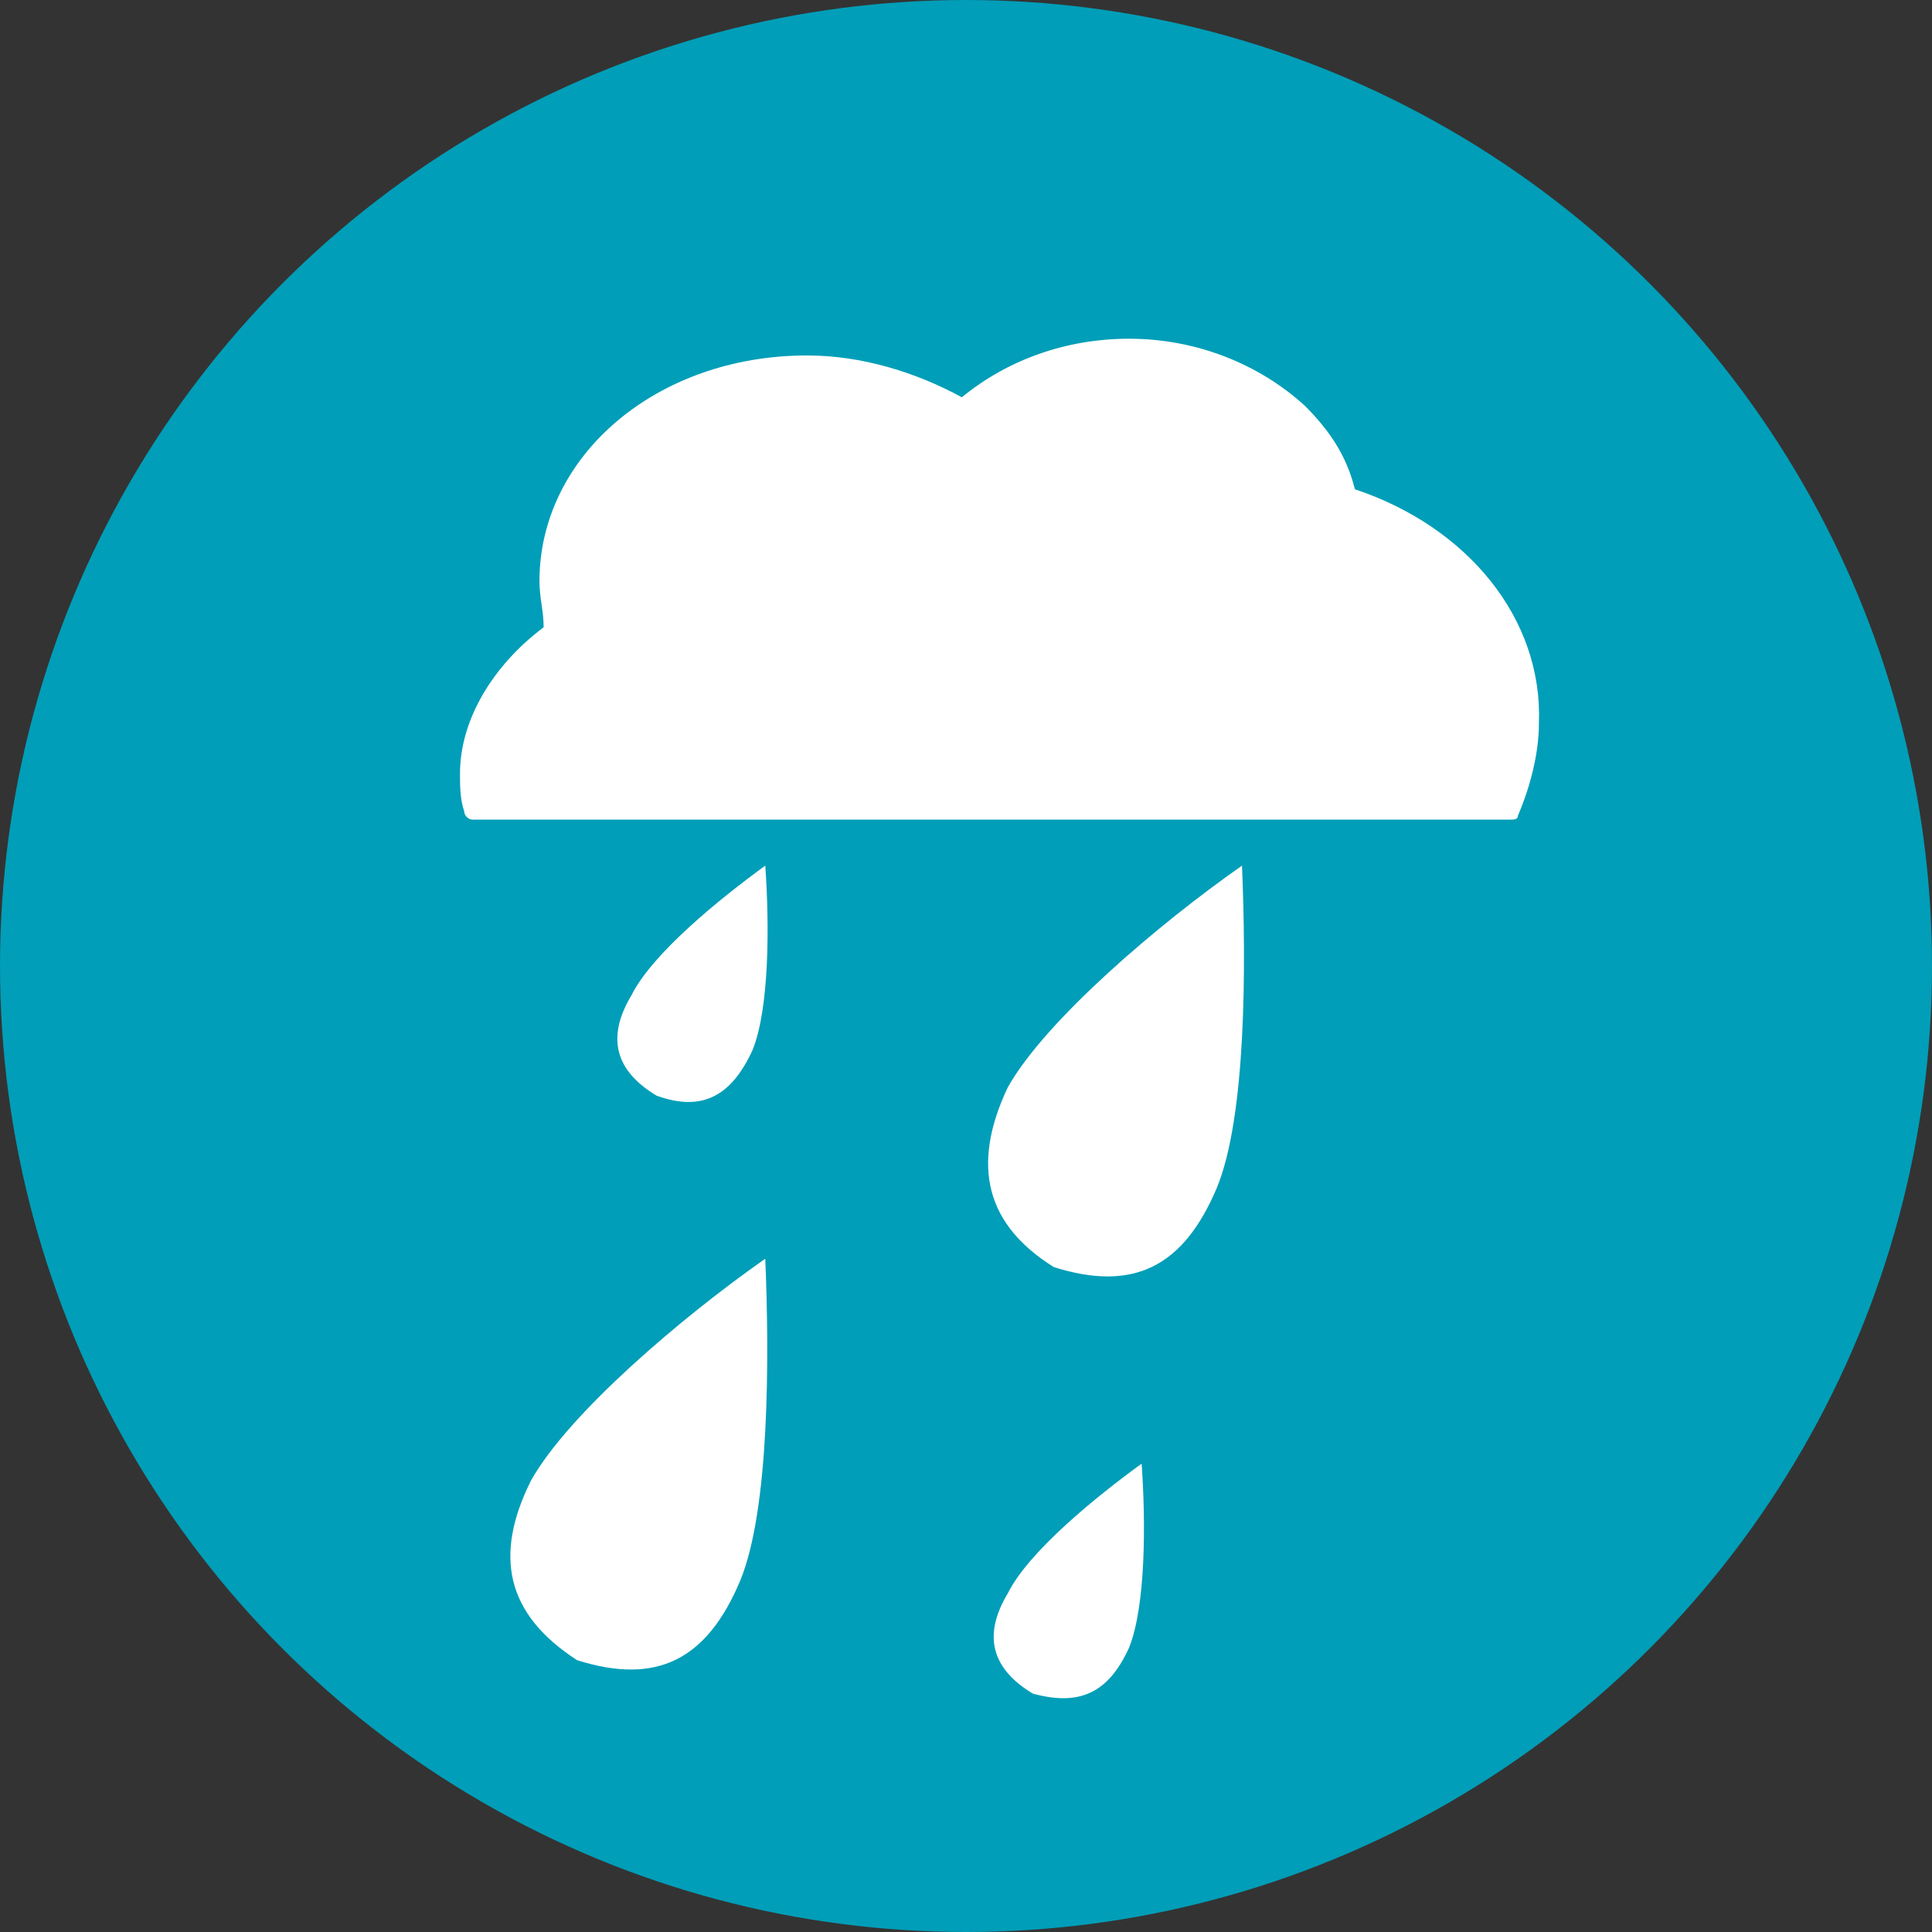
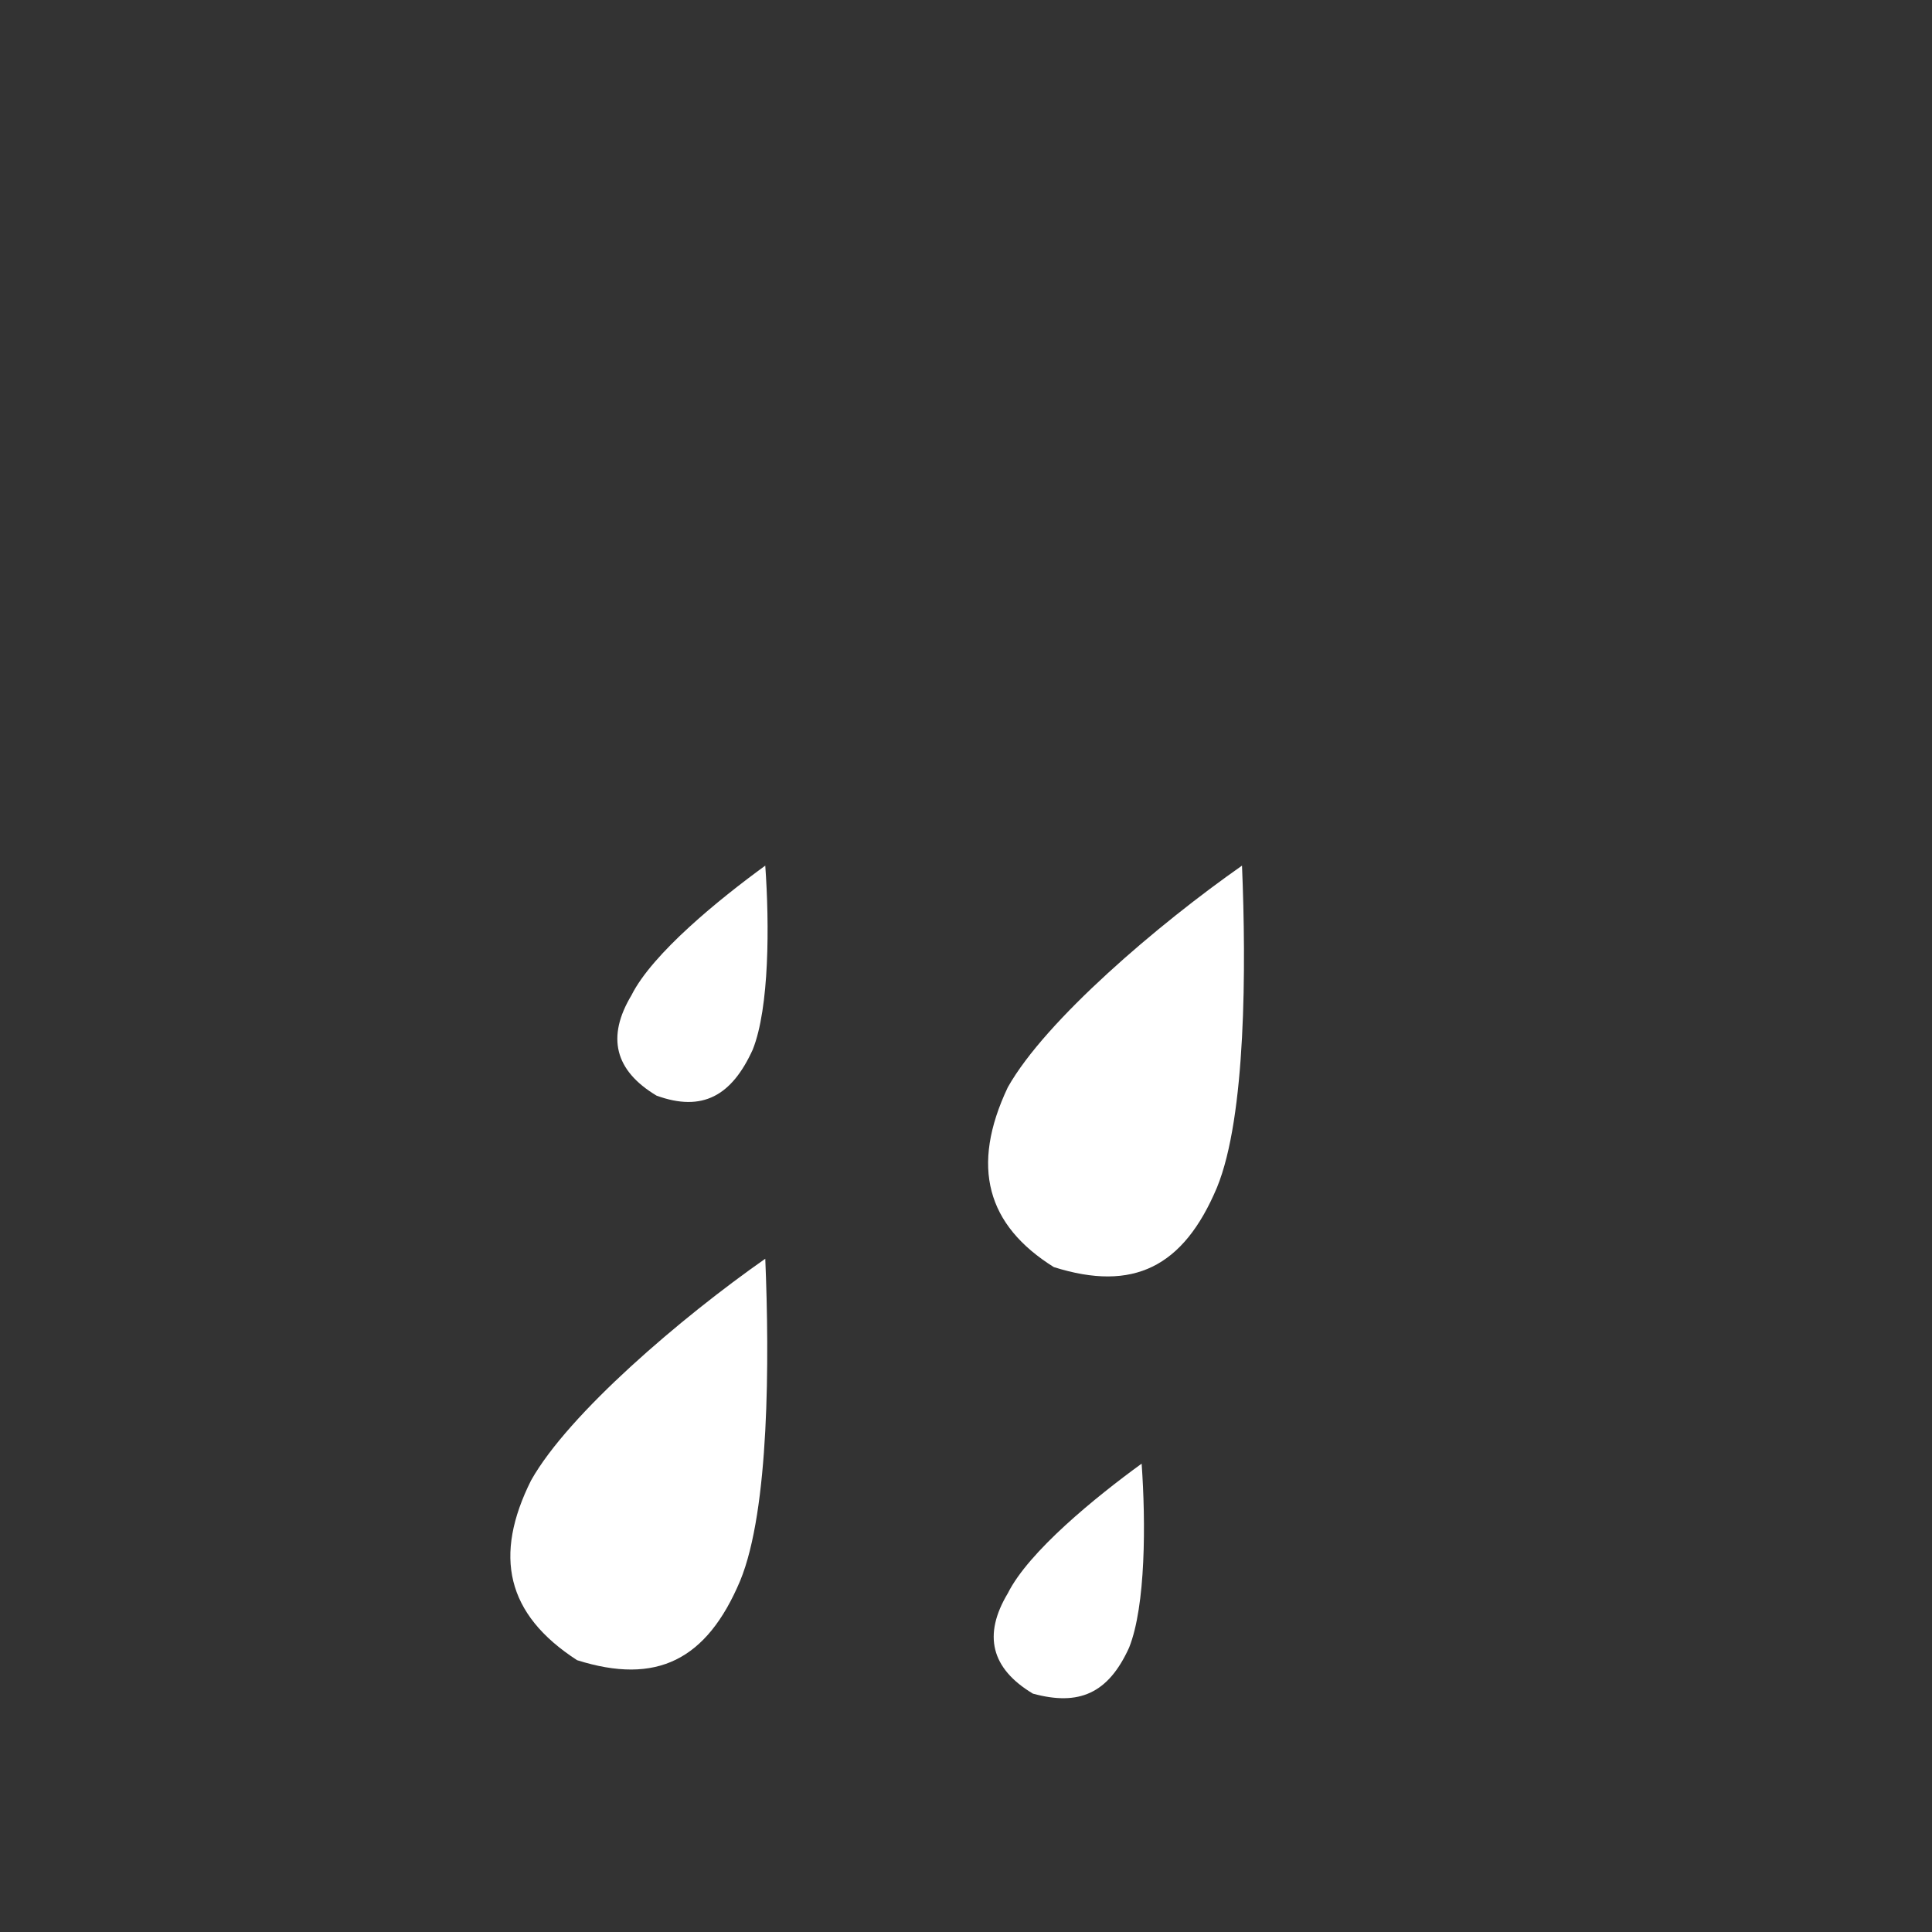
<svg xmlns="http://www.w3.org/2000/svg" version="1.1" id="レイヤー_1" x="0px" y="0px" viewBox="0 0 46.2 46.2" style="enable-background:new 0 0 46.2 46.2;" xml:space="preserve">
  <rect x="0" y="0" width="46.2" height="46.2" fill="#333333" stroke="none" />
  <style type="text/css">
	.st0{fill:#009EB8;}
	.st1{fill:#FFFFFF;}
</style>
  <g id="_商品">
    <g>
-       <circle class="st0" cx="23.1" cy="23.1" r="23.1" />
      <g>
-         <path class="st1" d="M32.4,11.7c-0.2-0.8-0.6-1.4-1.2-2c-1.1-1-2.6-1.6-4.2-1.6c-1.5,0-2.9,0.5-4,1.4c-1.1-0.6-2.4-1-3.7-1     c-3.6,0-6.4,2.4-6.4,5.4c0,0.4,0.1,0.7,0.1,1.1c-1.2,0.9-2,2.2-2,3.5c0,0.3,0,0.6,0.1,0.9c0,0.1,0.1,0.2,0.2,0.2h24.8     c0.1,0,0.2,0,0.2-0.1c0.3-0.7,0.5-1.5,0.5-2.2C36.9,14.8,35.1,12.6,32.4,11.7L32.4,11.7z" />
        <path class="st1" d="M13.8,39.7c1.9,0.6,3.1,0,3.9-1.9c0.7-1.7,0.7-5.3,0.6-7.7c-2,1.4-4.7,3.7-5.6,5.3     C11.8,37.2,12.1,38.6,13.8,39.7L13.8,39.7z" />
        <path class="st1" d="M15.7,26.2c1.1,0.4,1.8,0,2.3-1.1c0.4-1,0.4-3,0.3-4.4c-1.1,0.8-2.7,2.1-3.2,3.1     C14.5,24.8,14.7,25.6,15.7,26.2z" />
        <path class="st1" d="M24.7,40.5c1.1,0.3,1.8,0,2.3-1.1c0.4-1,0.4-3,0.3-4.4c-1.1,0.8-2.7,2.1-3.2,3.1     C23.5,39.1,23.7,39.9,24.7,40.5z" />
        <path class="st1" d="M25.2,30.3c1.9,0.6,3.1,0,3.9-1.9c0.7-1.7,0.7-5.3,0.6-7.7c-2,1.4-4.7,3.7-5.6,5.3     C23.2,27.9,23.6,29.3,25.2,30.3z" />
      </g>
    </g>
  </g>
</svg>